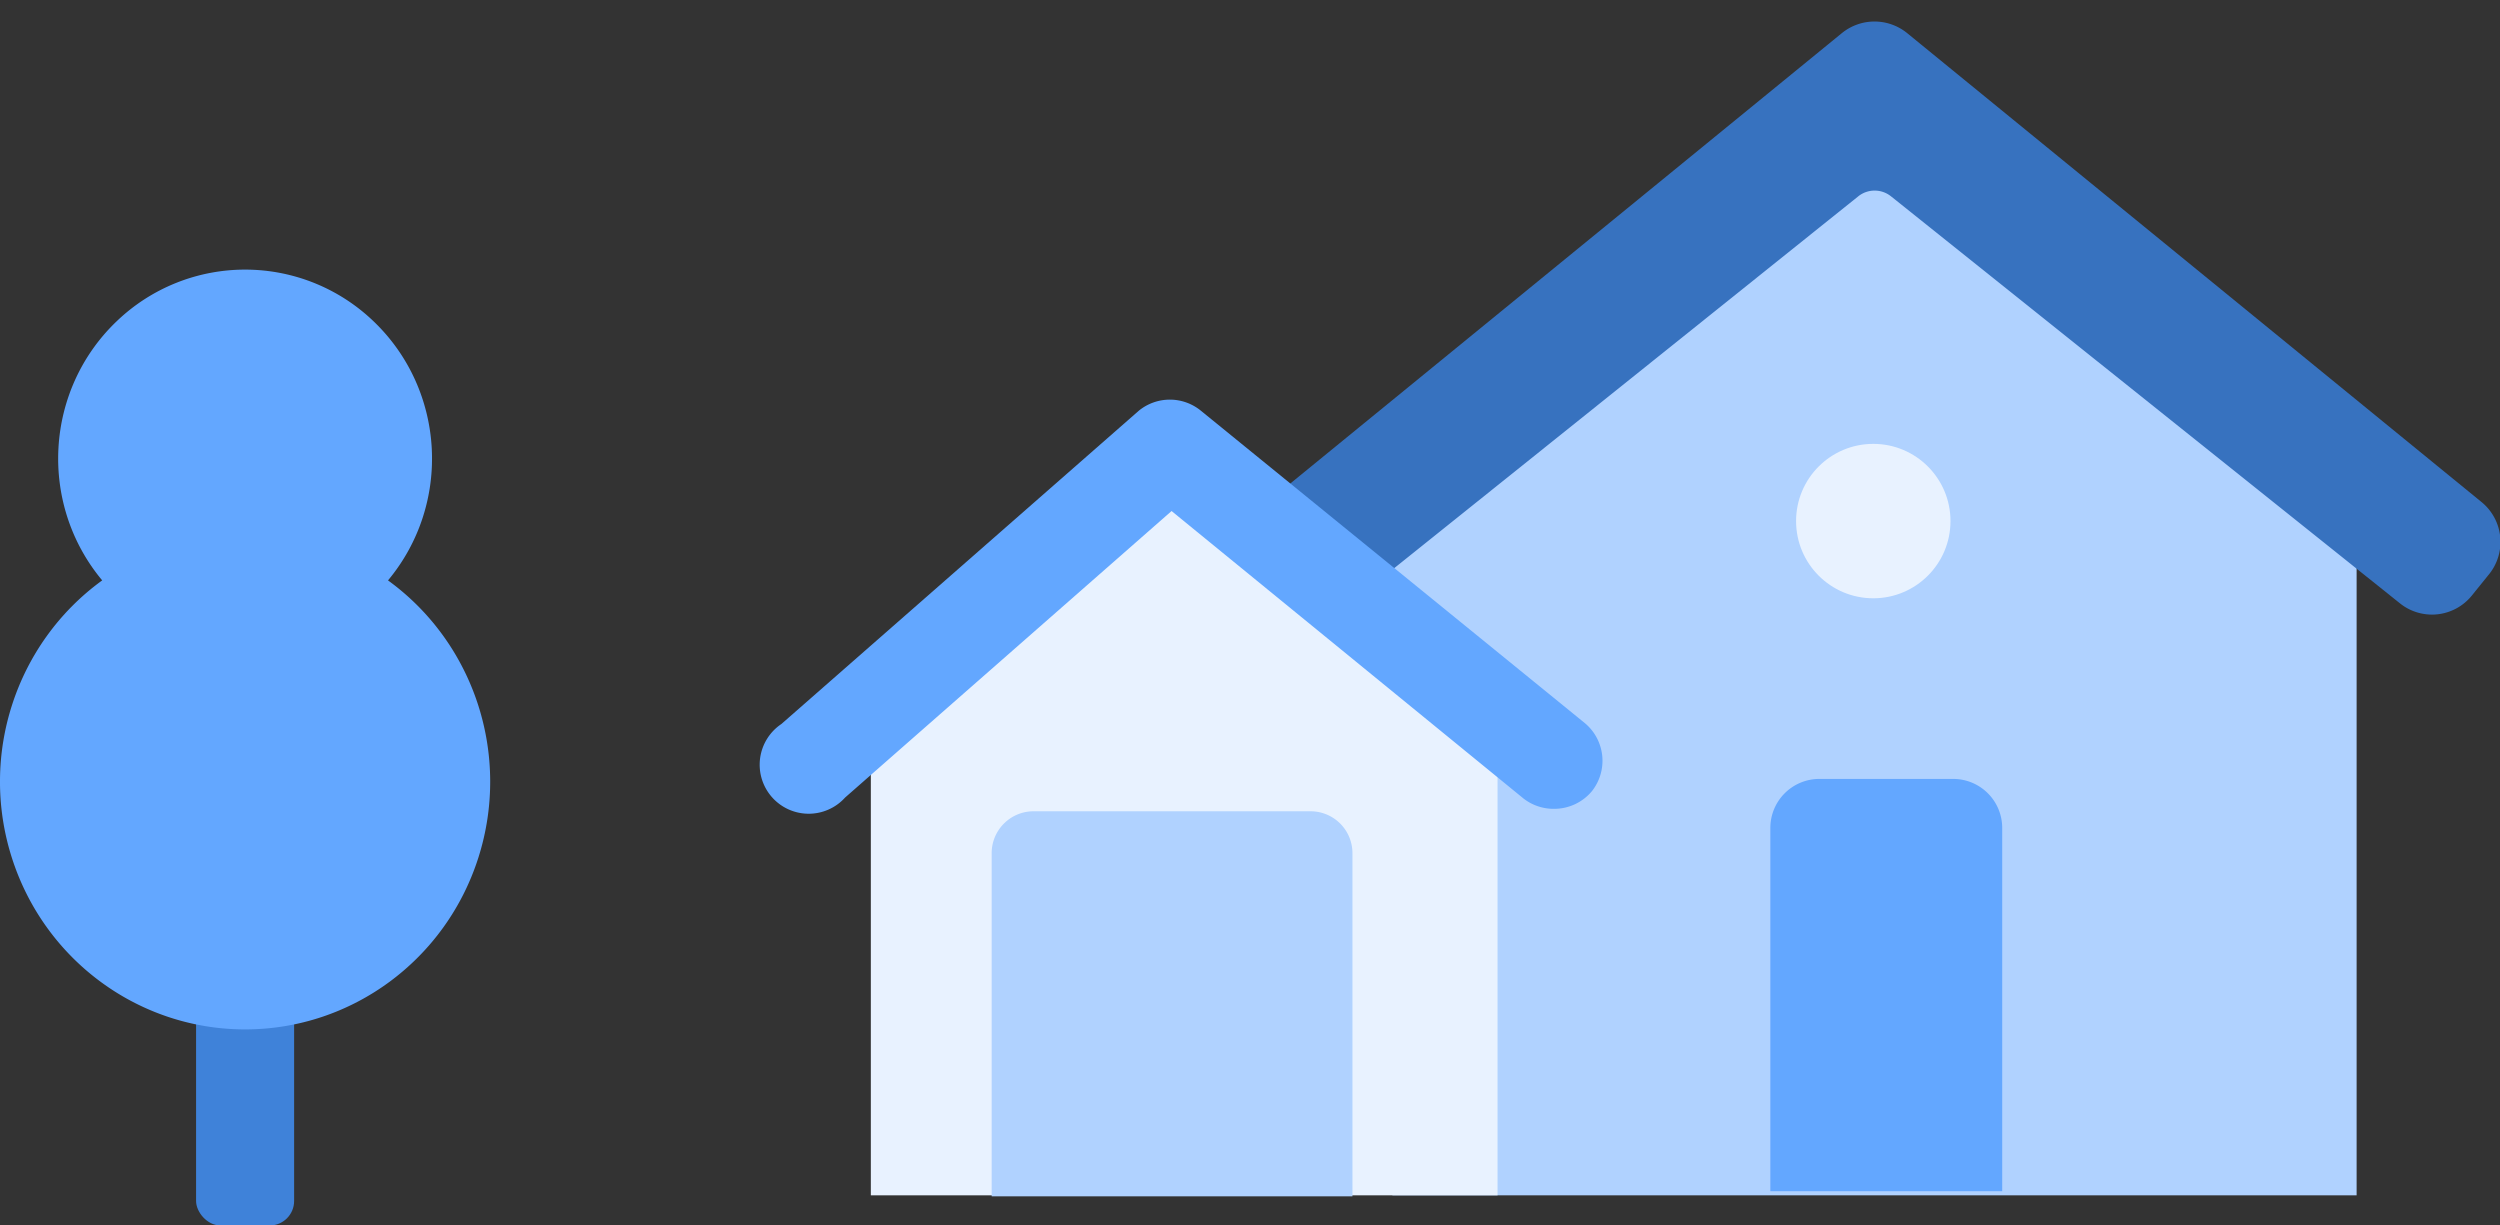
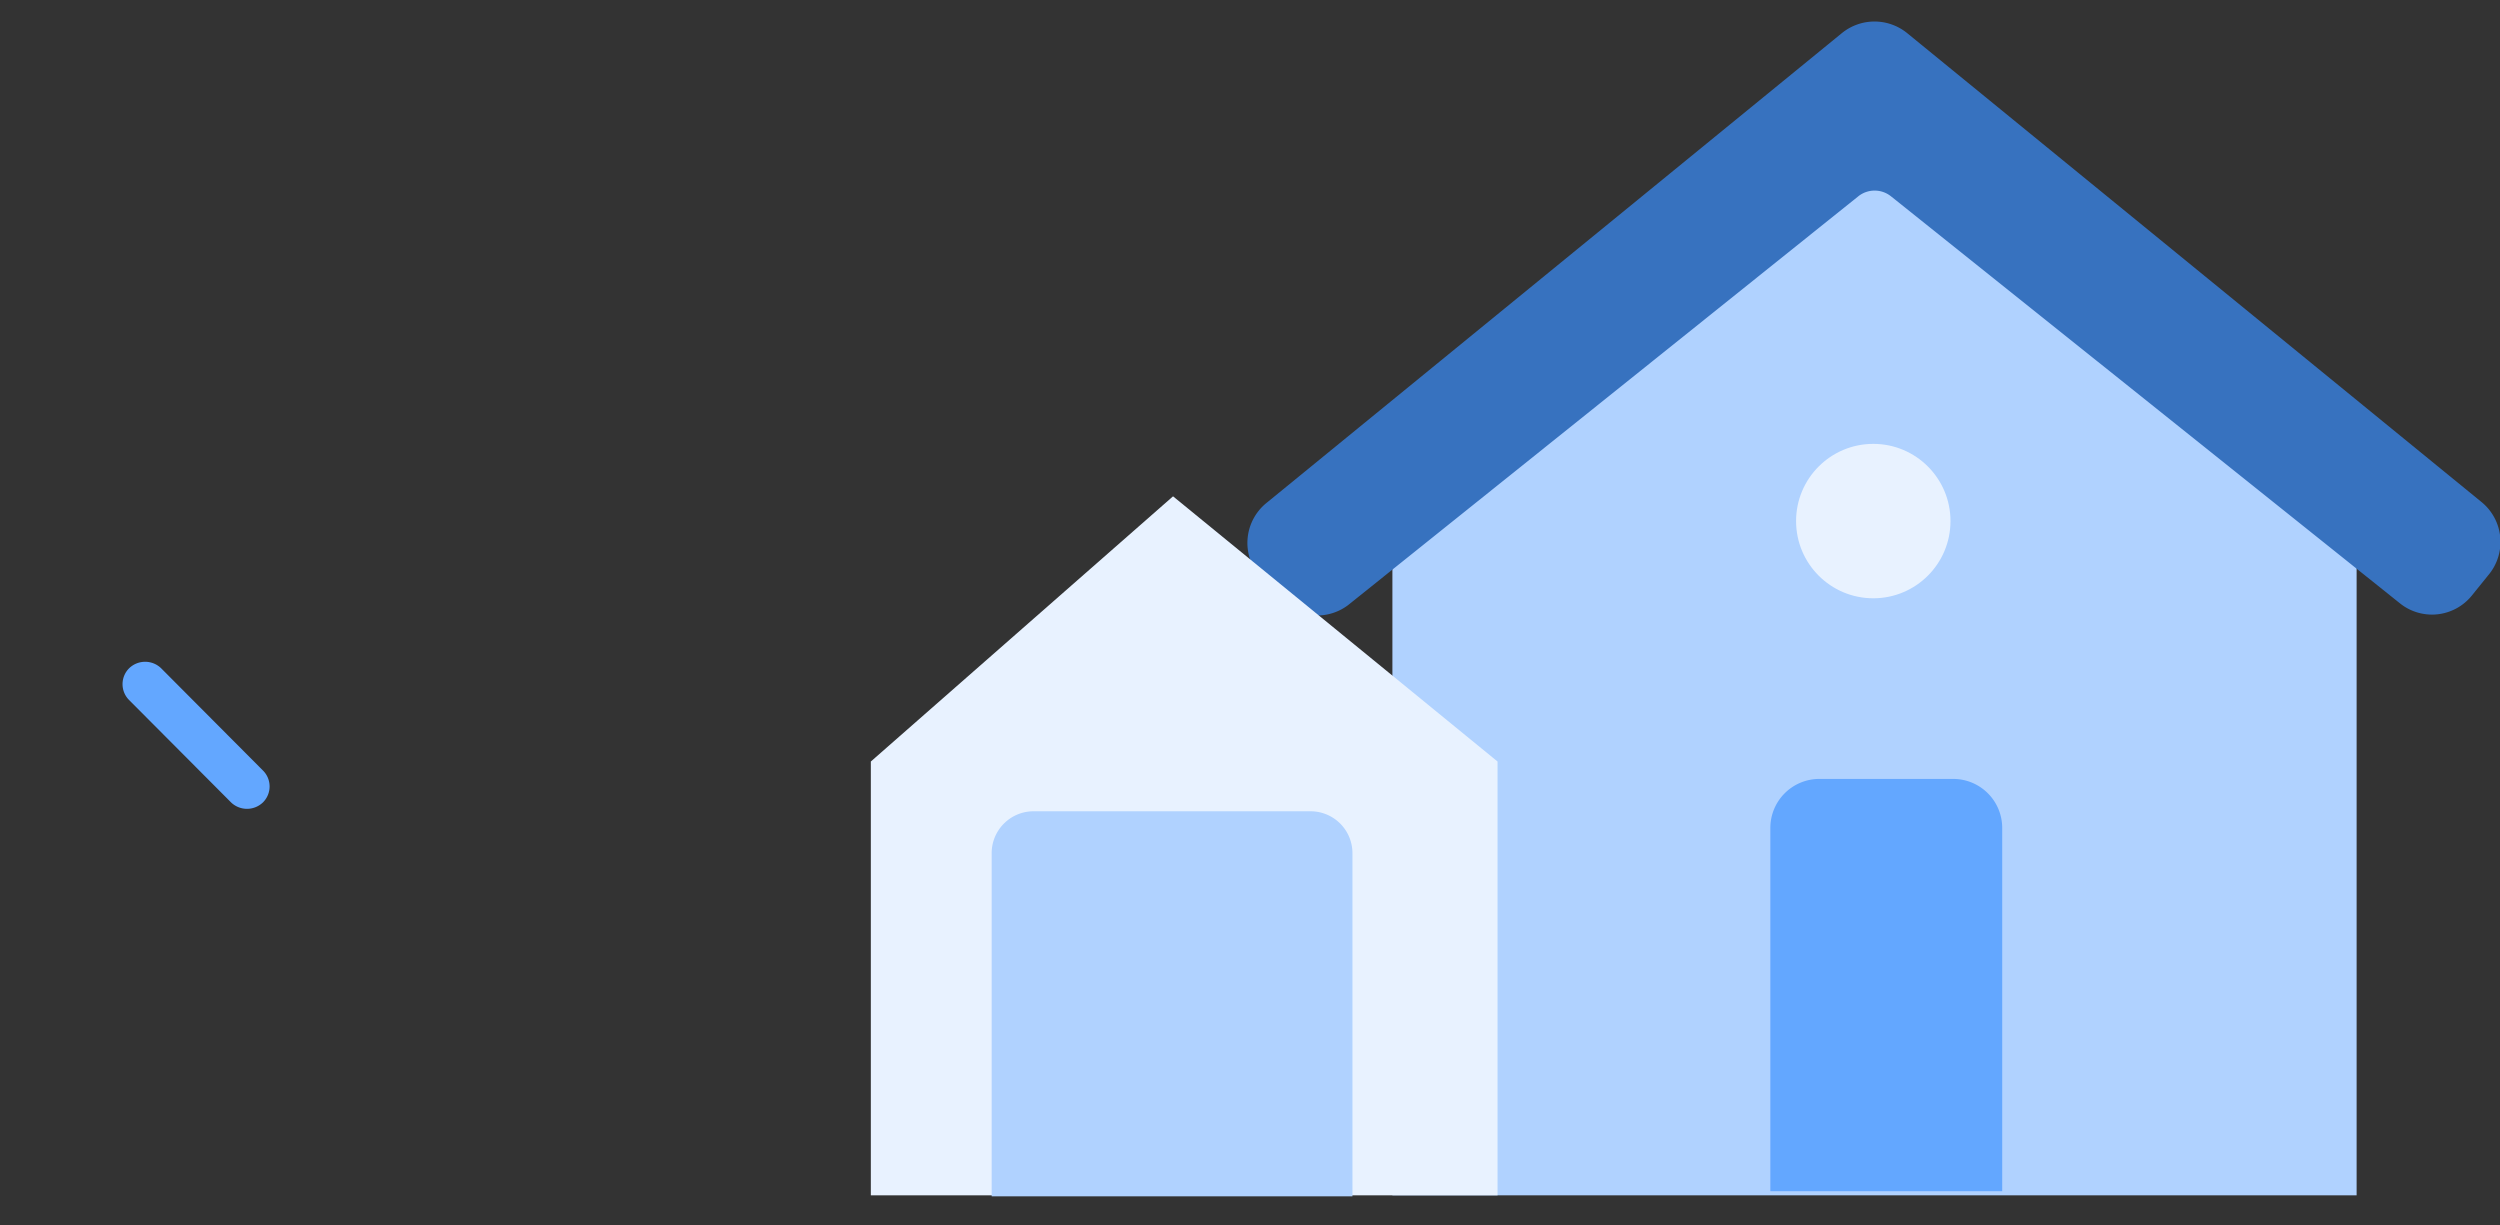
<svg xmlns="http://www.w3.org/2000/svg" width="102" height="50">
  <rect width="100%" height="100%" fill="#333333" stroke="none" />
  <g fill="none">
    <g transform="translate(30)">
      <path fill="#B0D2FF" d="M66.15 22.22v26.55H26.81V22.22L46.48 6.48z" />
      <path fill="#63A7FF" d="M51.69 48.6h-9.46V33.78a2 2 0 0 1 2-2h5.46a2 2 0 0 1 2 2V48.6z" />
      <path fill="#3772BF" d="M25 24.69L45.83 8a1.07 1.07 0 0 1 1.31 0l20.77 16.61a2.09 2.09 0 0 0 2.94-.31l.67-.83a2.1 2.1 0 0 0-.29-3L47.81 1.35a2.11 2.11 0 0 0-2.66 0L21.66 20.53a2.1 2.1 0 0 0-.25 3l.7.81a2.1 2.1 0 0 0 2.89.35z" />
      <path fill="#E8F2FF" d="M5.53 48.77H31.1v-17.7L17.86 20.25 5.53 31.07z" />
-       <path fill="#63A7FF" d="M33.42 33a2 2 0 0 0 1.53-.72 2 2 0 0 0-.28-2.77L19 16.76a2 2 0 0 0-2.54 0L1.88 29.54a2 2 0 1 0 2.6 3L17.8 20.85l14.36 11.73a2 2 0 0 0 1.26.42z" />
      <path fill="#B0D2FF" d="M25.18 48.81H10.46v-14c0-.944.766-1.71 1.71-1.71h11.3a1.71 1.71 0 0 1 1.71 1.71v14z" />
      <circle cx="46.43" cy="21.26" r="3.15" fill="#E8F2FF" />
    </g>
    <g transform="translate(0 11)">
-       <rect width="4" height="17" x="8" y="22" fill="#3F82D9" rx="1" />
      <path fill="#63A7FF" d="M10.082 22a.935.935 0 0 1-.66-.267L5.27 17.564a.916.916 0 0 1 0-1.3.937.937 0 0 1 1.303 0l4.16 4.177a.916.916 0 0 1 0 1.292.935.935 0 0 1-.652.267z" />
-       <path fill="#63A7FF" d="M4.17 12.68c-2.608-3.126-2.348-7.766.592-10.574a7.567 7.567 0 0 1 10.476 0c2.94 2.808 3.2 7.448.593 10.574 3.527 2.56 5.018 7.129 3.688 11.308C18.189 28.167 14.343 31 10 31S1.811 28.167.481 23.988c-1.33-4.18.16-8.748 3.688-11.308z" />
    </g>
  </g>
</svg>